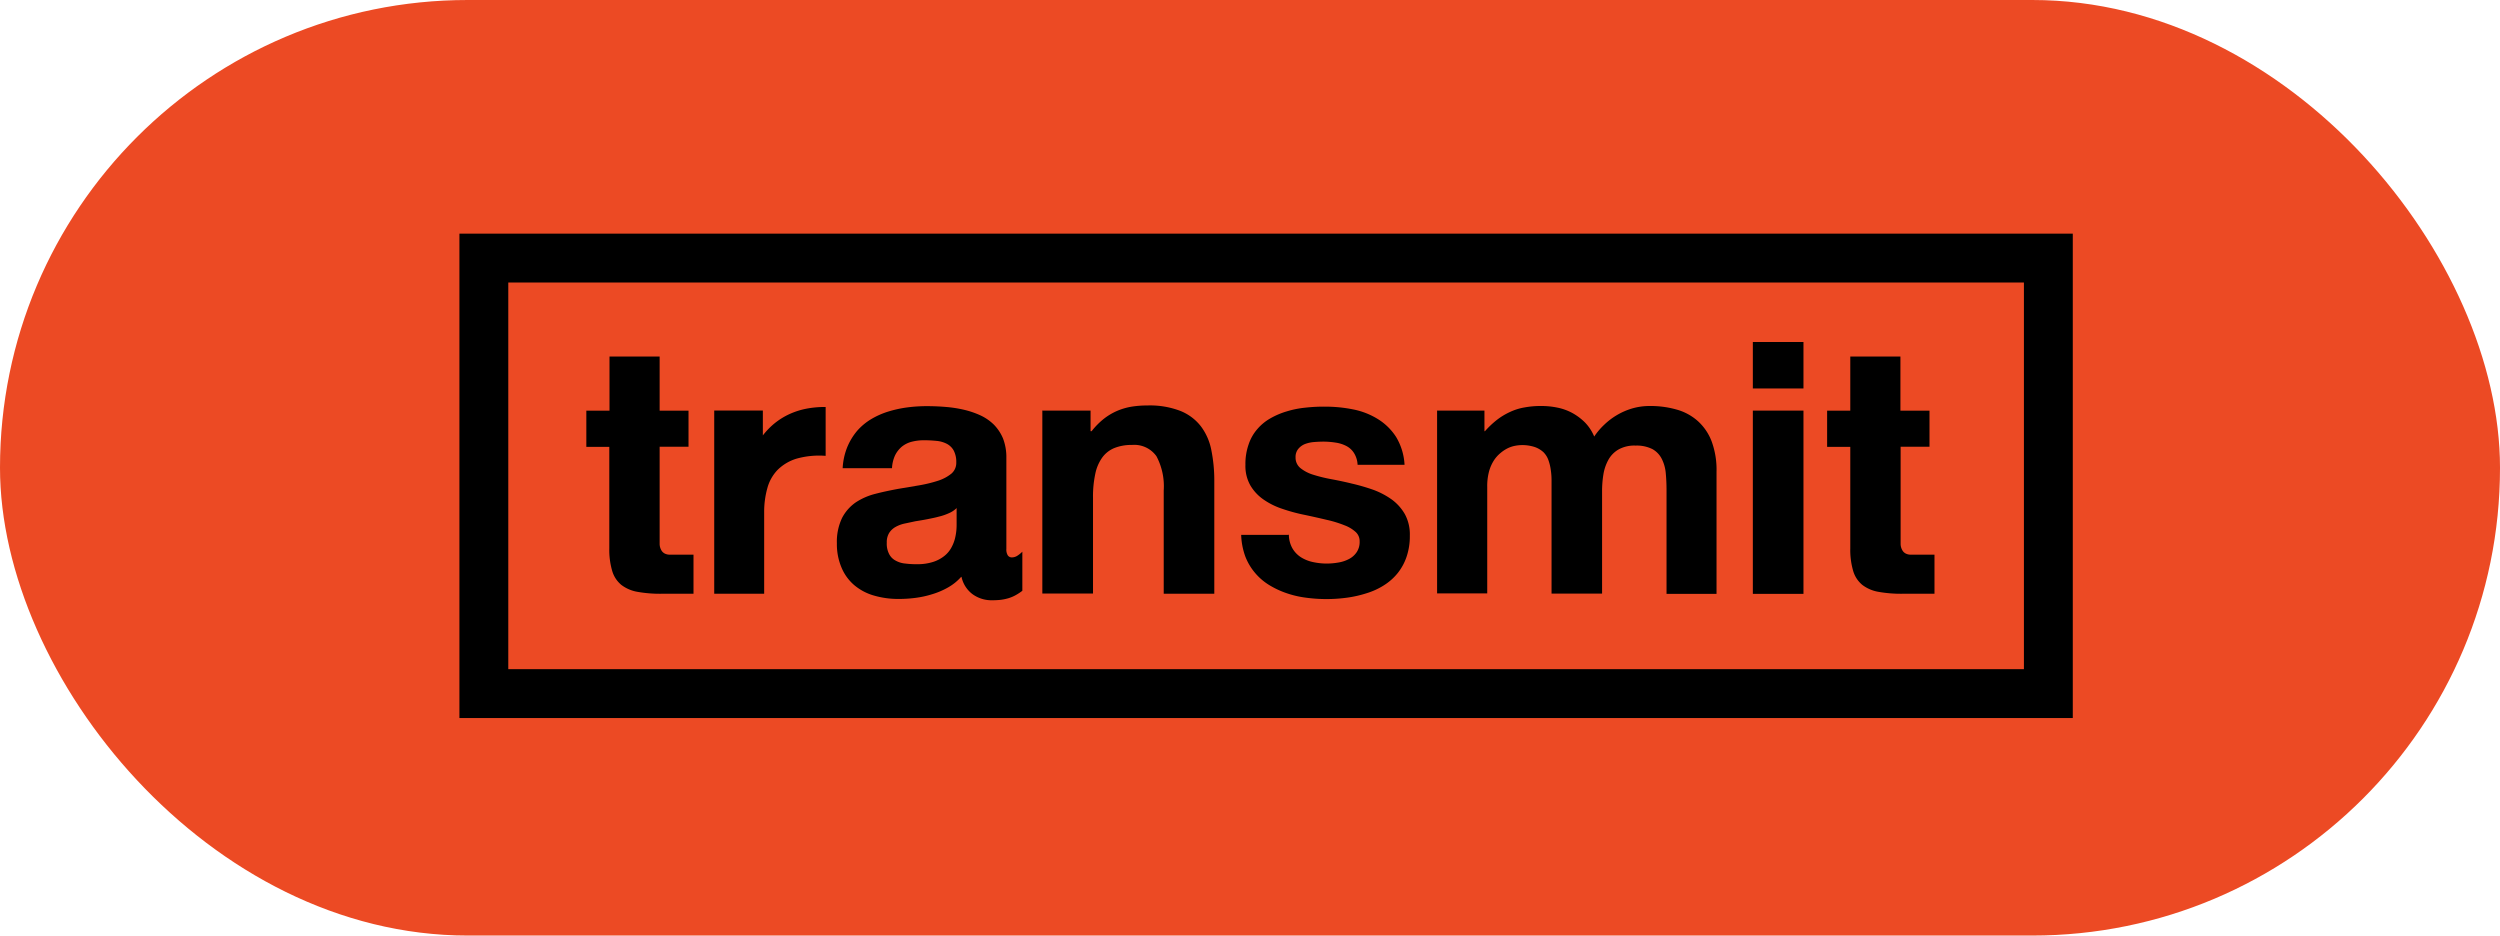
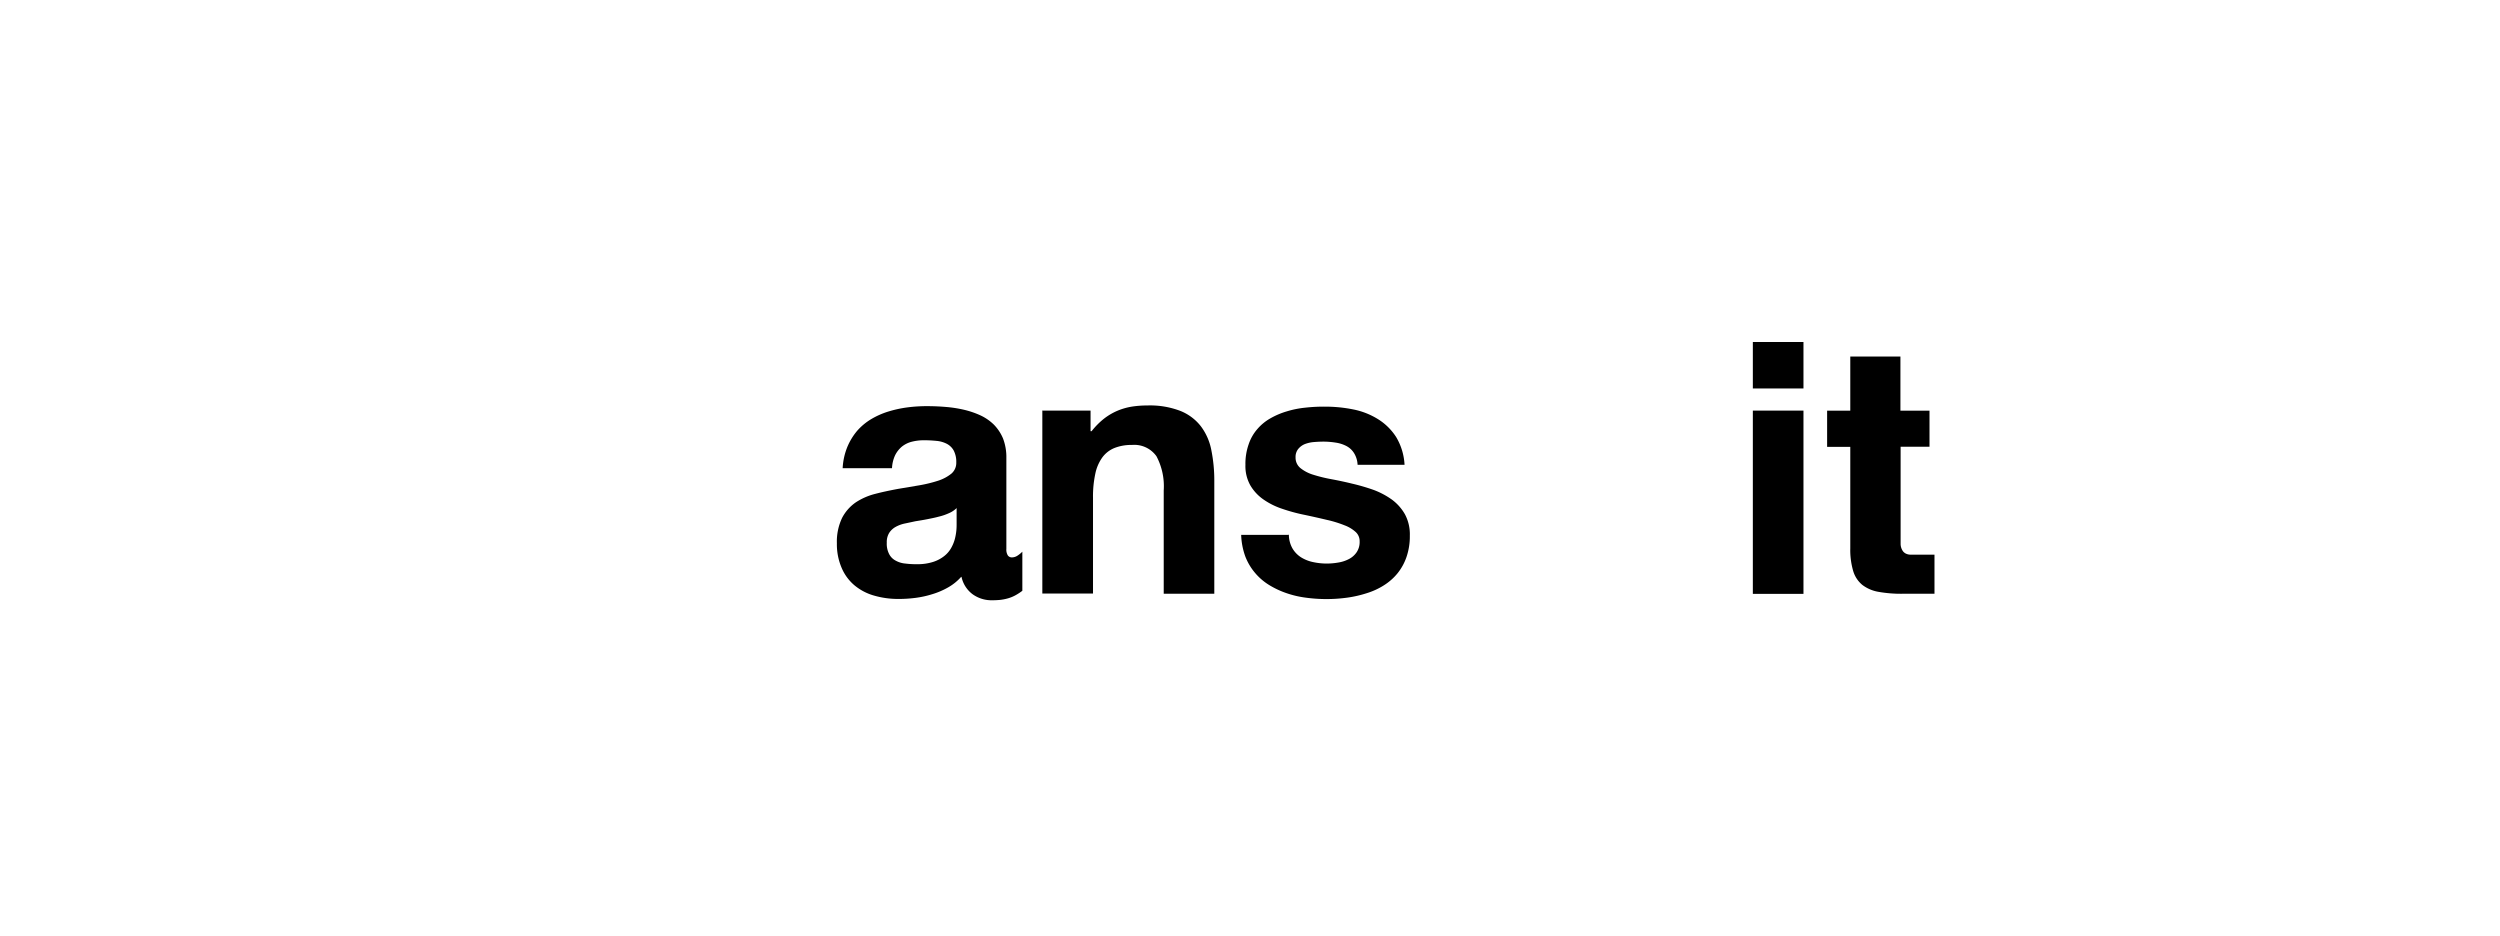
<svg xmlns="http://www.w3.org/2000/svg" id="transmit" width="51.157" height="19.144" viewBox="0 0 51.157 19.144">
  <g id="Component_10_2" data-name="Component 10 – 2">
    <g id="Rectangle_17" data-name="Rectangle 17">
-       <rect id="Rectangle_8" data-name="Rectangle 8" width="51.157" height="19.144" rx="9.572" fill="#ec4a24" />
-     </g>
+       </g>
    <g id="Group_9" data-name="Group 9" transform="translate(11.998 6.998)">
-       <path id="Path_87" data-name="Path 87" d="M48.161,29.117v.74H47.57v1.984a.264.264,0,0,0,.044.148.167.167,0,0,0,.065.055.227.227,0,0,0,.1.021h.484v.8h-.654a2.642,2.642,0,0,1-.49-.039.754.754,0,0,1-.331-.141A.581.581,0,0,1,46.6,32.4a1.529,1.529,0,0,1-.06-.464V29.859H46.07v-.74h.474V28.01H47.57v1.109h.591Z" transform="translate(-46.07 -27.713)" />
-       <path id="Path_88" data-name="Path 88" d="M57.115,32.038v.508a1.5,1.5,0,0,1,.237-.245,1.435,1.435,0,0,1,.3-.188A1.549,1.549,0,0,1,58,32a2.006,2.006,0,0,1,.4-.036v1a1.708,1.708,0,0,0-.594.057.939.939,0,0,0-.388.229.86.86,0,0,0-.211.375,1.8,1.8,0,0,0-.065.492v1.669H56.12v-3.75h.992Z" transform="translate(-53.503 -30.634)" />
      <path id="Path_89" data-name="Path 89" d="M68.327,35.424a1.042,1.042,0,0,1-.271.219,1.547,1.547,0,0,1-.323.138,1.984,1.984,0,0,1-.349.076,2.667,2.667,0,0,1-.349.021,1.751,1.751,0,0,1-.49-.068,1.087,1.087,0,0,1-.4-.208.95.95,0,0,1-.263-.354,1.219,1.219,0,0,1-.1-.508,1.122,1.122,0,0,1,.107-.521.877.877,0,0,1,.281-.318,1.314,1.314,0,0,1,.4-.174c.148-.039.3-.07.458-.1l.451-.076a2.8,2.8,0,0,0,.38-.094.85.85,0,0,0,.266-.143.288.288,0,0,0,.1-.227.5.5,0,0,0-.052-.245.342.342,0,0,0-.141-.138.573.573,0,0,0-.208-.06c-.081-.008-.164-.013-.253-.013a.992.992,0,0,0-.26.031.533.533,0,0,0-.2.1.55.55,0,0,0-.138.177.7.7,0,0,0-.063.263H65.9a1.336,1.336,0,0,1,.094-.43,1.274,1.274,0,0,1,.2-.331,1.209,1.209,0,0,1,.286-.24,1.622,1.622,0,0,1,.349-.156,2.365,2.365,0,0,1,.391-.086,3.079,3.079,0,0,1,.409-.026c.125,0,.25.005.378.016a2.519,2.519,0,0,1,.372.057,1.785,1.785,0,0,1,.339.115.983.983,0,0,1,.276.19.9.9,0,0,1,.188.284,1.067,1.067,0,0,1,.068.4v1.859a.225.225,0,0,0,.031.135.1.1,0,0,0,.078.039A.211.211,0,0,0,69.465,35a.576.576,0,0,0,.112-.089v.8a1.063,1.063,0,0,1-.156.1.734.734,0,0,1-.146.057.994.994,0,0,1-.148.029,1.612,1.612,0,0,1-.164.008.661.661,0,0,1-.406-.125.6.6,0,0,1-.224-.349Zm-.1-1.4a.526.526,0,0,1-.154.1,1.122,1.122,0,0,1-.206.07c-.076.021-.154.036-.234.052s-.161.029-.242.042l-.221.047a.668.668,0,0,0-.188.07.368.368,0,0,0-.13.122.361.361,0,0,0-.049.2.461.461,0,0,0,.049.234.311.311,0,0,0,.133.133.492.492,0,0,0,.2.06,1.673,1.673,0,0,0,.234.013,1.039,1.039,0,0,0,.333-.047.716.716,0,0,0,.227-.12.556.556,0,0,0,.141-.164.791.791,0,0,0,.076-.185,1.153,1.153,0,0,0,.031-.177c.005-.055.005-.1.005-.143v-.318Z" transform="translate(-60.655 -30.62)" />
      <path id="Path_90" data-name="Path 90" d="M81.905,31.957h.982v.422h.021a1.527,1.527,0,0,1,.258-.26,1.25,1.25,0,0,1,.276-.161,1.305,1.305,0,0,1,.294-.083,2.053,2.053,0,0,1,.313-.023,1.734,1.734,0,0,1,.677.112,1,1,0,0,1,.419.315,1.18,1.18,0,0,1,.214.49,3.155,3.155,0,0,1,.06.635v2.3H84.384V33.592a1.312,1.312,0,0,0-.148-.7.556.556,0,0,0-.505-.232.93.93,0,0,0-.357.063.578.578,0,0,0-.247.193.872.872,0,0,0-.143.333,2.213,2.213,0,0,0-.047.49V35.7H81.9v-3.75Z" transform="translate(-72.569 -30.553)" />
      <path id="Path_91" data-name="Path 91" d="M98.519,34.579a.576.576,0,0,0,.07.281.54.54,0,0,0,.174.185.754.754,0,0,0,.247.1,1.335,1.335,0,0,0,.292.031,1.414,1.414,0,0,0,.229-.021.711.711,0,0,0,.214-.07.428.428,0,0,0,.159-.138.374.374,0,0,0,.063-.224.253.253,0,0,0-.078-.19.7.7,0,0,0-.227-.138,2.319,2.319,0,0,0-.362-.112c-.143-.034-.3-.07-.487-.109a3.581,3.581,0,0,1-.435-.12,1.485,1.485,0,0,1-.38-.19.916.916,0,0,1-.268-.289.8.8,0,0,1-.1-.417,1.2,1.2,0,0,1,.065-.419.915.915,0,0,1,.177-.313,1.007,1.007,0,0,1,.268-.221,1.554,1.554,0,0,1,.336-.143,1.94,1.94,0,0,1,.378-.076,3.316,3.316,0,0,1,.393-.021,2.911,2.911,0,0,1,.589.057,1.506,1.506,0,0,1,.508.2,1.176,1.176,0,0,1,.37.365,1.227,1.227,0,0,1,.172.568h-.961a.492.492,0,0,0-.073-.24.405.405,0,0,0-.154-.143.681.681,0,0,0-.216-.07,1.608,1.608,0,0,0-.255-.021q-.086,0-.188.008a.685.685,0,0,0-.185.039.34.34,0,0,0-.141.1.256.256,0,0,0-.057.174.274.274,0,0,0,.1.221.787.787,0,0,0,.26.135,3.074,3.074,0,0,0,.37.091c.138.026.279.055.424.091a4.076,4.076,0,0,1,.44.128,1.613,1.613,0,0,1,.378.2.966.966,0,0,1,.266.3.866.866,0,0,1,.1.435,1.3,1.3,0,0,1-.068.438,1.1,1.1,0,0,1-.185.336,1.142,1.142,0,0,1-.279.245,1.443,1.443,0,0,1-.352.161,2.344,2.344,0,0,1-.4.091,3.121,3.121,0,0,1-.844,0,1.976,1.976,0,0,1-.4-.094,1.768,1.768,0,0,1-.354-.167,1.19,1.19,0,0,1-.286-.247,1.165,1.165,0,0,1-.2-.339,1.42,1.42,0,0,1-.083-.438h.969Z" transform="translate(-84.143 -30.642)" />
-       <path id="Path_92" data-name="Path 92" d="M112.91,31.994h.971v.422h.01a1.842,1.842,0,0,1,.245-.232,1.342,1.342,0,0,1,.266-.161,1.147,1.147,0,0,1,.3-.094,1.773,1.773,0,0,1,.341-.029,1.6,1.6,0,0,1,.336.034,1.089,1.089,0,0,1,.3.109,1.149,1.149,0,0,1,.258.193.915.915,0,0,1,.19.289,1.385,1.385,0,0,1,.2-.237,1.4,1.4,0,0,1,.57-.336,1.272,1.272,0,0,1,.365-.052,1.94,1.94,0,0,1,.552.073,1.088,1.088,0,0,1,.432.234,1.068,1.068,0,0,1,.284.417,1.679,1.679,0,0,1,.1.62v2.5h-1.023V33.624q0-.187-.016-.352a.8.8,0,0,0-.081-.289.473.473,0,0,0-.19-.2.714.714,0,0,0-.346-.073.663.663,0,0,0-.352.081.554.554,0,0,0-.208.216.917.917,0,0,0-.1.3,2.126,2.126,0,0,0-.026.341v2.091h-1.034v-2.32a1.421,1.421,0,0,0-.016-.214.976.976,0,0,0-.049-.2.432.432,0,0,0-.1-.159.507.507,0,0,0-.18-.107.822.822,0,0,0-.273-.039.786.786,0,0,0-.122.013.607.607,0,0,0-.148.047.712.712,0,0,0-.154.1.66.66,0,0,0-.138.154.81.81,0,0,0-.1.229,1.152,1.152,0,0,0-.036.315v2.177h-1.026v-3.75Z" transform="translate(-95.503 -30.59)" />
      <path id="Path_93" data-name="Path 93" d="M137.73,27.821V26.87h1.036v.951Zm1.036.453v3.75H137.73v-3.75Z" transform="translate(-113.86 -26.87)" />
      <path id="Path_94" data-name="Path 94" d="M145.671,29.117v.74h-.591v1.984a.264.264,0,0,0,.044.148.167.167,0,0,0,.065.055.227.227,0,0,0,.1.021h.484v.8h-.654a2.642,2.642,0,0,1-.49-.039.754.754,0,0,1-.331-.141.581.581,0,0,1-.188-.284,1.53,1.53,0,0,1-.06-.464V29.859h-.474v-.74h.474V28.01h1.026v1.109h.591Z" transform="translate(-118.186 -27.713)" />
    </g>
    <g id="Rectangle_19" data-name="Rectangle 19" transform="translate(9.901 5.281)">
-       <rect id="Rectangle_9" data-name="Rectangle 9" width="32.014" height="8.912" fill="none" stroke="#000" stroke-width="1" />
-     </g>
+       </g>
  </g>
</svg>